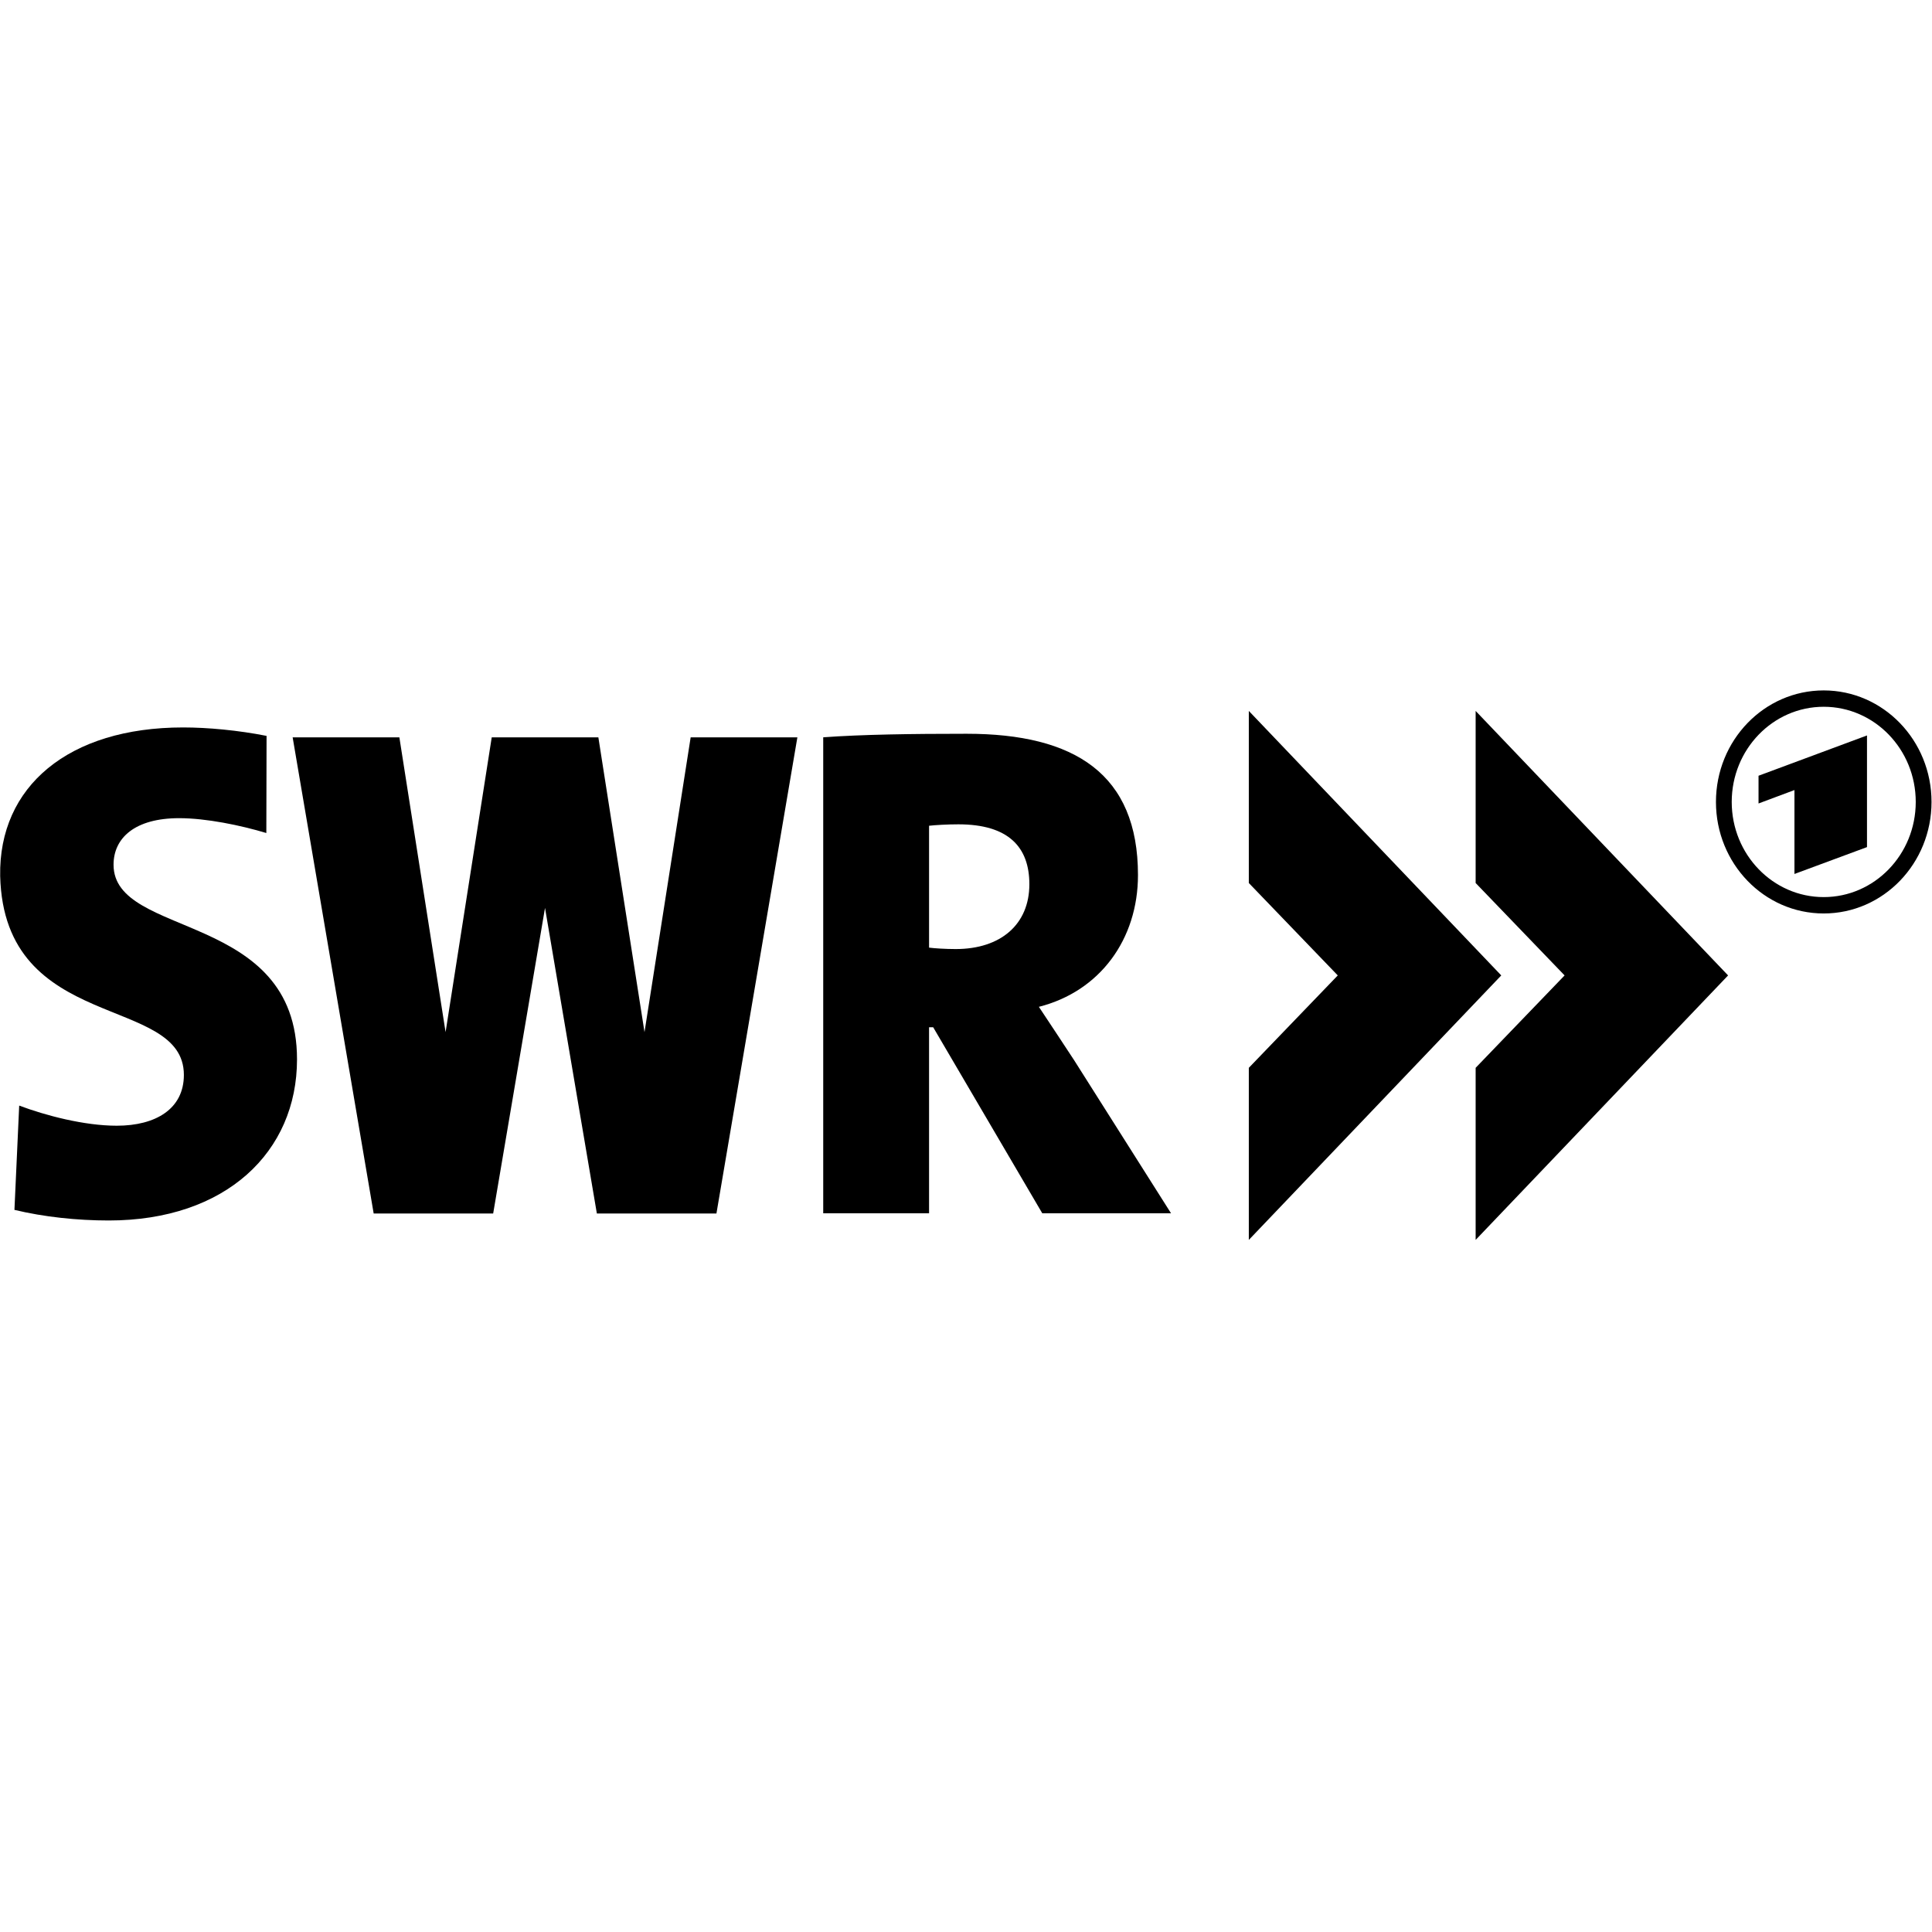
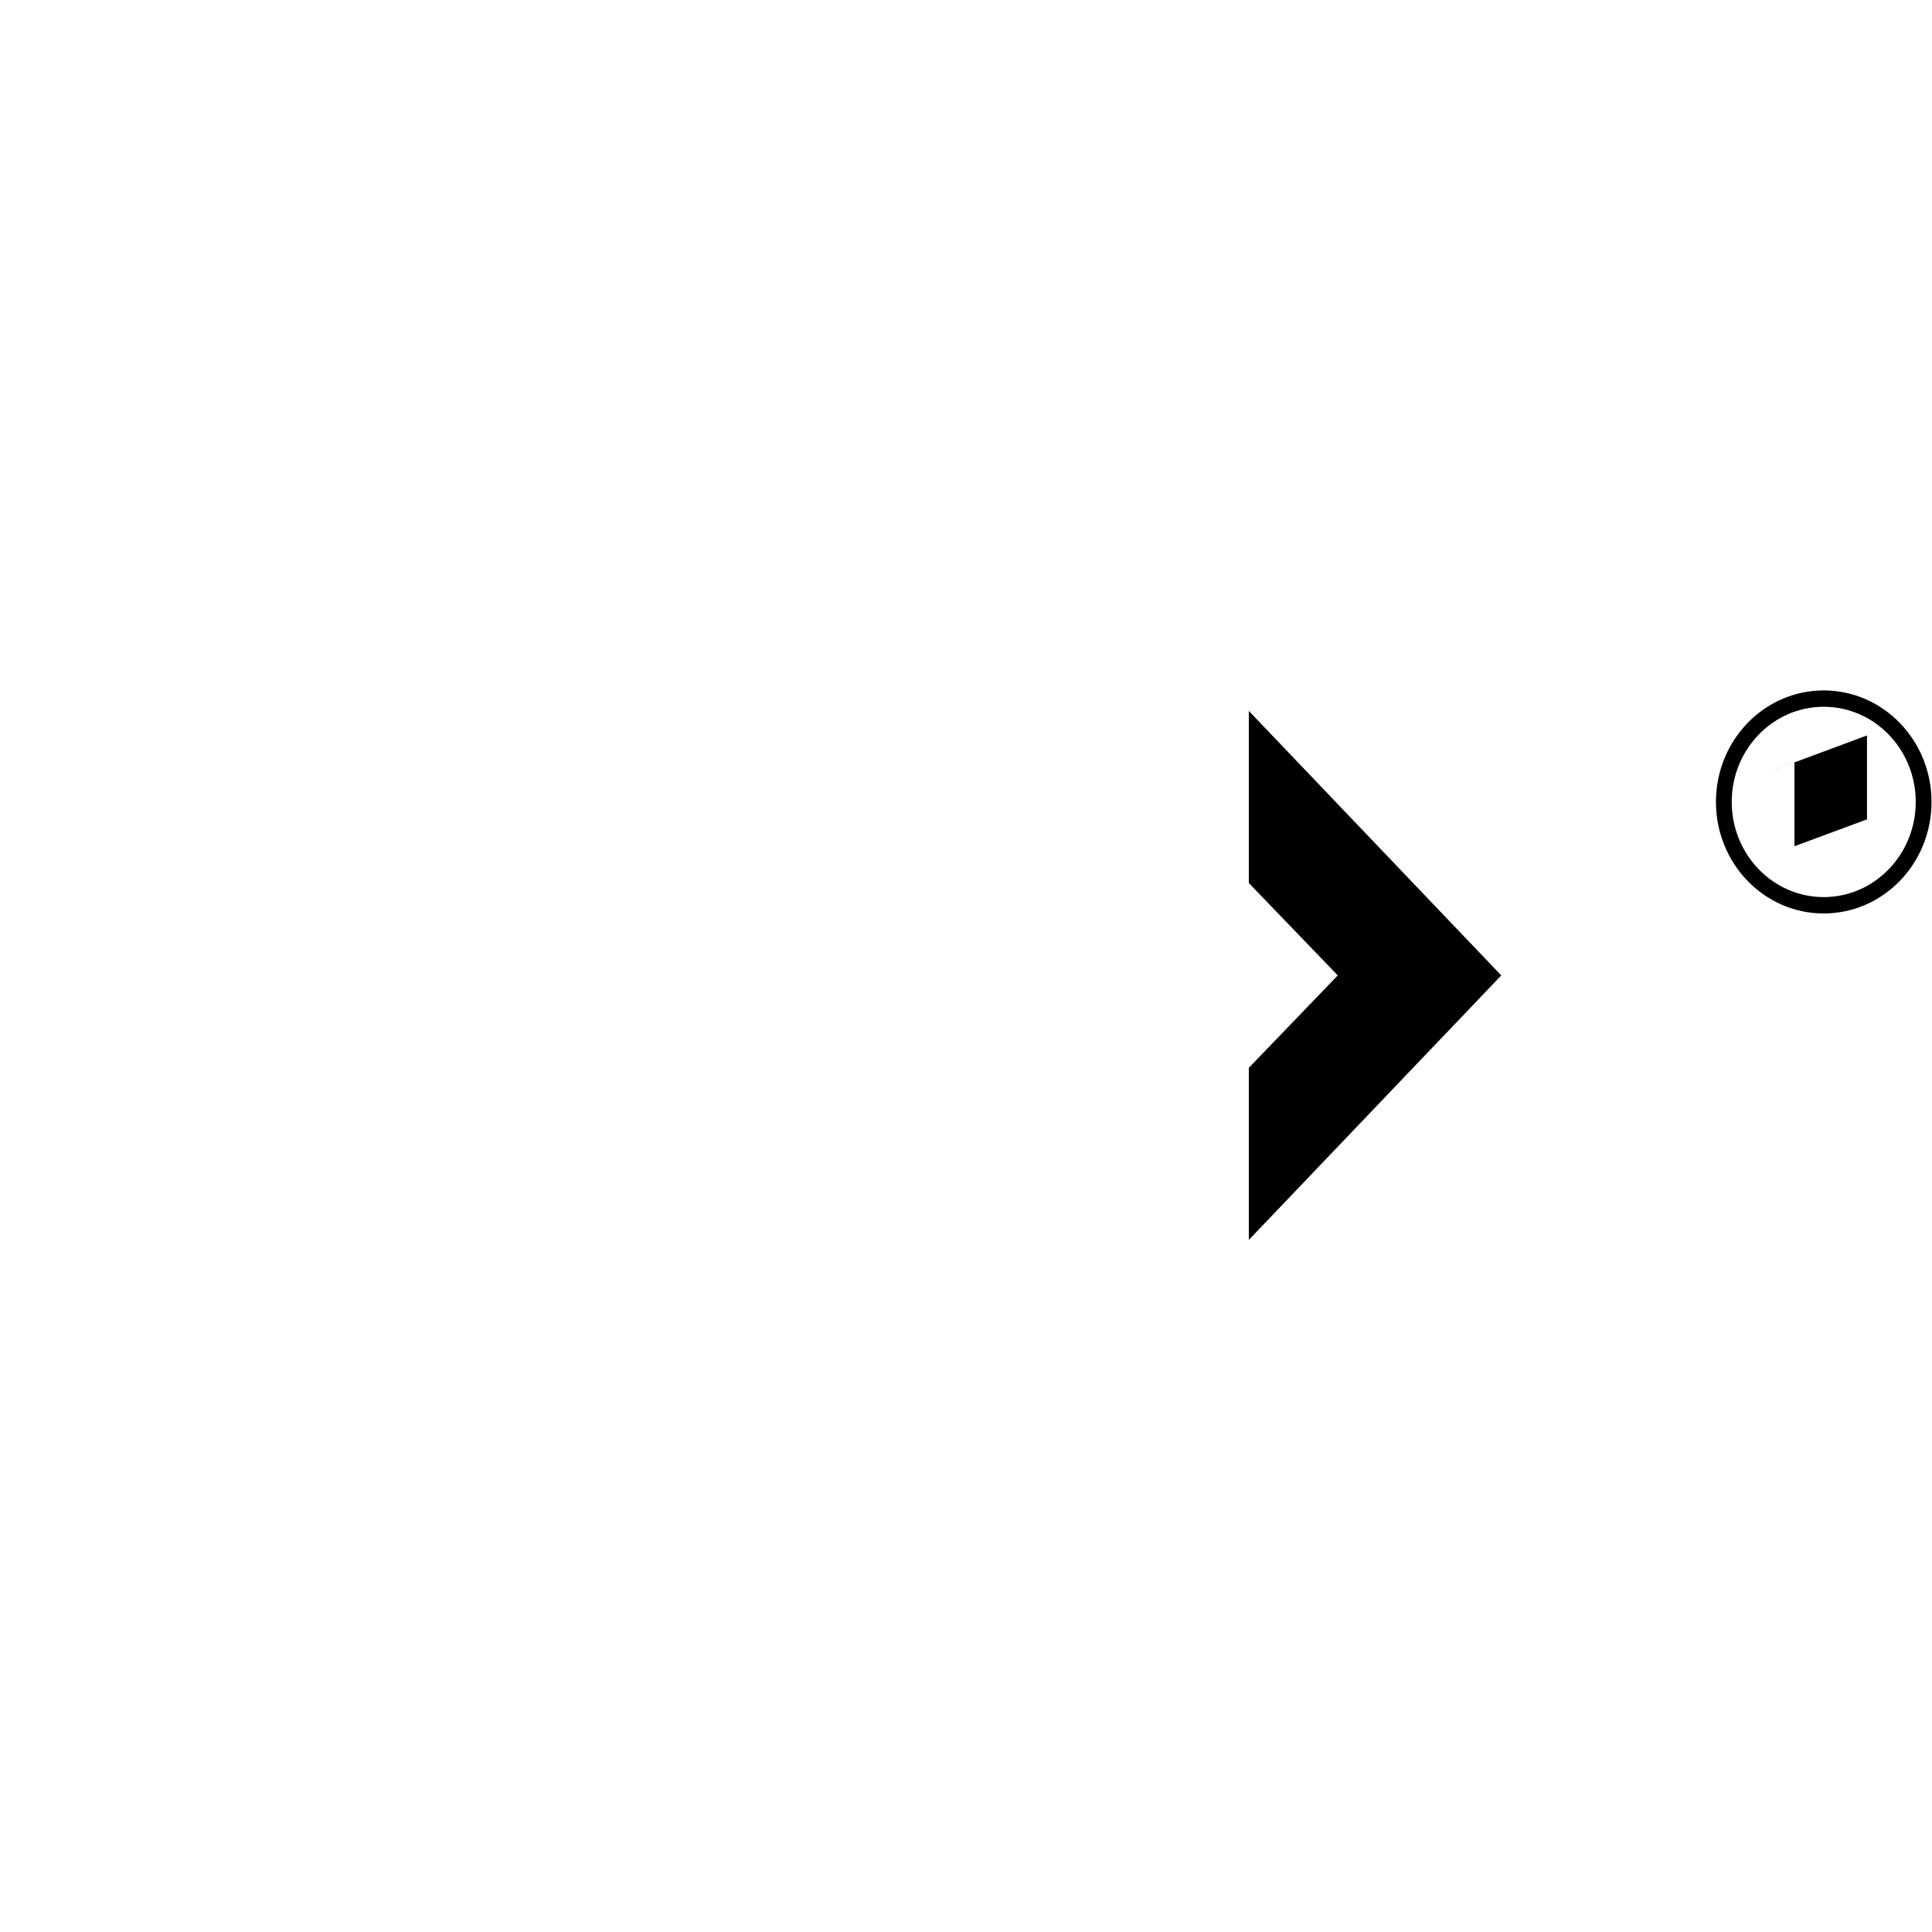
<svg xmlns="http://www.w3.org/2000/svg" width="668.536" height="668.536">
  <g transform="translate(-17.163,-47.426)">
    <g transform="matrix(1.001,0,0,1.001,177.705,-515.319)" style="fill:#000000">
      <g style="fill:#000000">
        <path d="m 271.319,807.943 v 59.485 l 30.751,31.945 -30.751,31.942 v 59.489 l 87.266,-91.43 -87.266,-91.431 z" style="fill:#000000" />
-         <path d="m 195.456,867.848 c 0,-12.908 -7.292,-20.704 -24.533,-20.704 -3.752,0 -8.001,0.245 -10.138,0.49 v 42.135 c 1.889,0.245 5.674,0.49 9.21,0.49 15.564,0 25.461,-8.528 25.461,-22.411 m 48.974,113.753 h -44.51 l -37.711,-64.307 h -1.425 v 64.307 H 124.195 V 817.059 c 13.375,-0.979 30.502,-1.224 49.581,-1.224 37.411,0 59.226,13.945 59.226,48.85 0,22.165 -13.127,40.188 -34.258,45.547 4.22,6.328 8.22,12.418 12.224,18.508 l 33.462,52.861 z" style="fill:#000000" />
-         <path d="m -122.775,984.089 c -10.96,0 -22.472,-1.224 -32.614,-3.668 l 1.644,-36.052 c 9.046,3.412 22.476,6.96 33.714,6.96 13.54,0 23.214,-5.853 23.214,-17.558 0,-28.04 -62.134,-14.15 -63.504,-68.761 -0.548,-30.93 23.572,-51.36 63.255,-51.36 8.443,0 18.994,0.972 28.833,2.919 l -0.08,33.579 c -8.907,-2.682 -20.777,-5.133 -30.148,-5.133 -15.268,0 -22.666,6.828 -22.666,16.093 0,25.599 63.42,15.849 63.42,67.3 -10e-4,31.967 -24.585,55.681 -65.068,55.681" style="fill:#000000" />
-         <path d="M 78.371,817.077 62.416,918.974 46.466,817.077 H 38.081 17.962 9.603 L -6.348,918.974 -22.324,817.076 h -36.892 l 28.011,164.605 H -18.378 5.657 10.1 L 28.024,876.035 45.948,981.681 h 4.439 24.065 12.827 l 27.982,-164.605 h -36.89 z" style="fill:#000000" />
-         <path d="m 349.729,807.943 v 59.485 l 30.751,31.945 -30.751,31.942 v 59.489 l 87.269,-91.43 -87.269,-91.431 z" style="fill:#000000" />
-         <path d="m 470.05,800.852 c 20.583,0 37.272,17.259 37.272,38.551 0,21.296 -16.689,38.555 -37.272,38.555 -20.583,0 -37.247,-17.259 -37.247,-38.555 10e-4,-21.292 16.664,-38.551 37.247,-38.551 m 14.965,54.162 v -38.595 l -37.495,13.93 v 9.587 l 12.418,-4.64 v 29.008 l 25.077,-9.29 z m -14.965,-48.51 c -17.544,0 -31.796,14.731 -31.796,32.899 0,18.168 14.252,32.895 31.796,32.895 17.566,0 31.818,-14.727 31.818,-32.895 0,-18.168 -14.252,-32.899 -31.818,-32.899" style="fill:#000000" />
+         <path d="m 470.05,800.852 c 20.583,0 37.272,17.259 37.272,38.551 0,21.296 -16.689,38.555 -37.272,38.555 -20.583,0 -37.247,-17.259 -37.247,-38.555 10e-4,-21.292 16.664,-38.551 37.247,-38.551 m 14.965,54.162 v -38.595 l -37.495,13.93 l 12.418,-4.64 v 29.008 l 25.077,-9.29 z m -14.965,-48.51 c -17.544,0 -31.796,14.731 -31.796,32.899 0,18.168 14.252,32.895 31.796,32.895 17.566,0 31.818,-14.727 31.818,-32.895 0,-18.168 -14.252,-32.899 -31.818,-32.899" style="fill:#000000" />
      </g>
    </g>
  </g>
</svg>